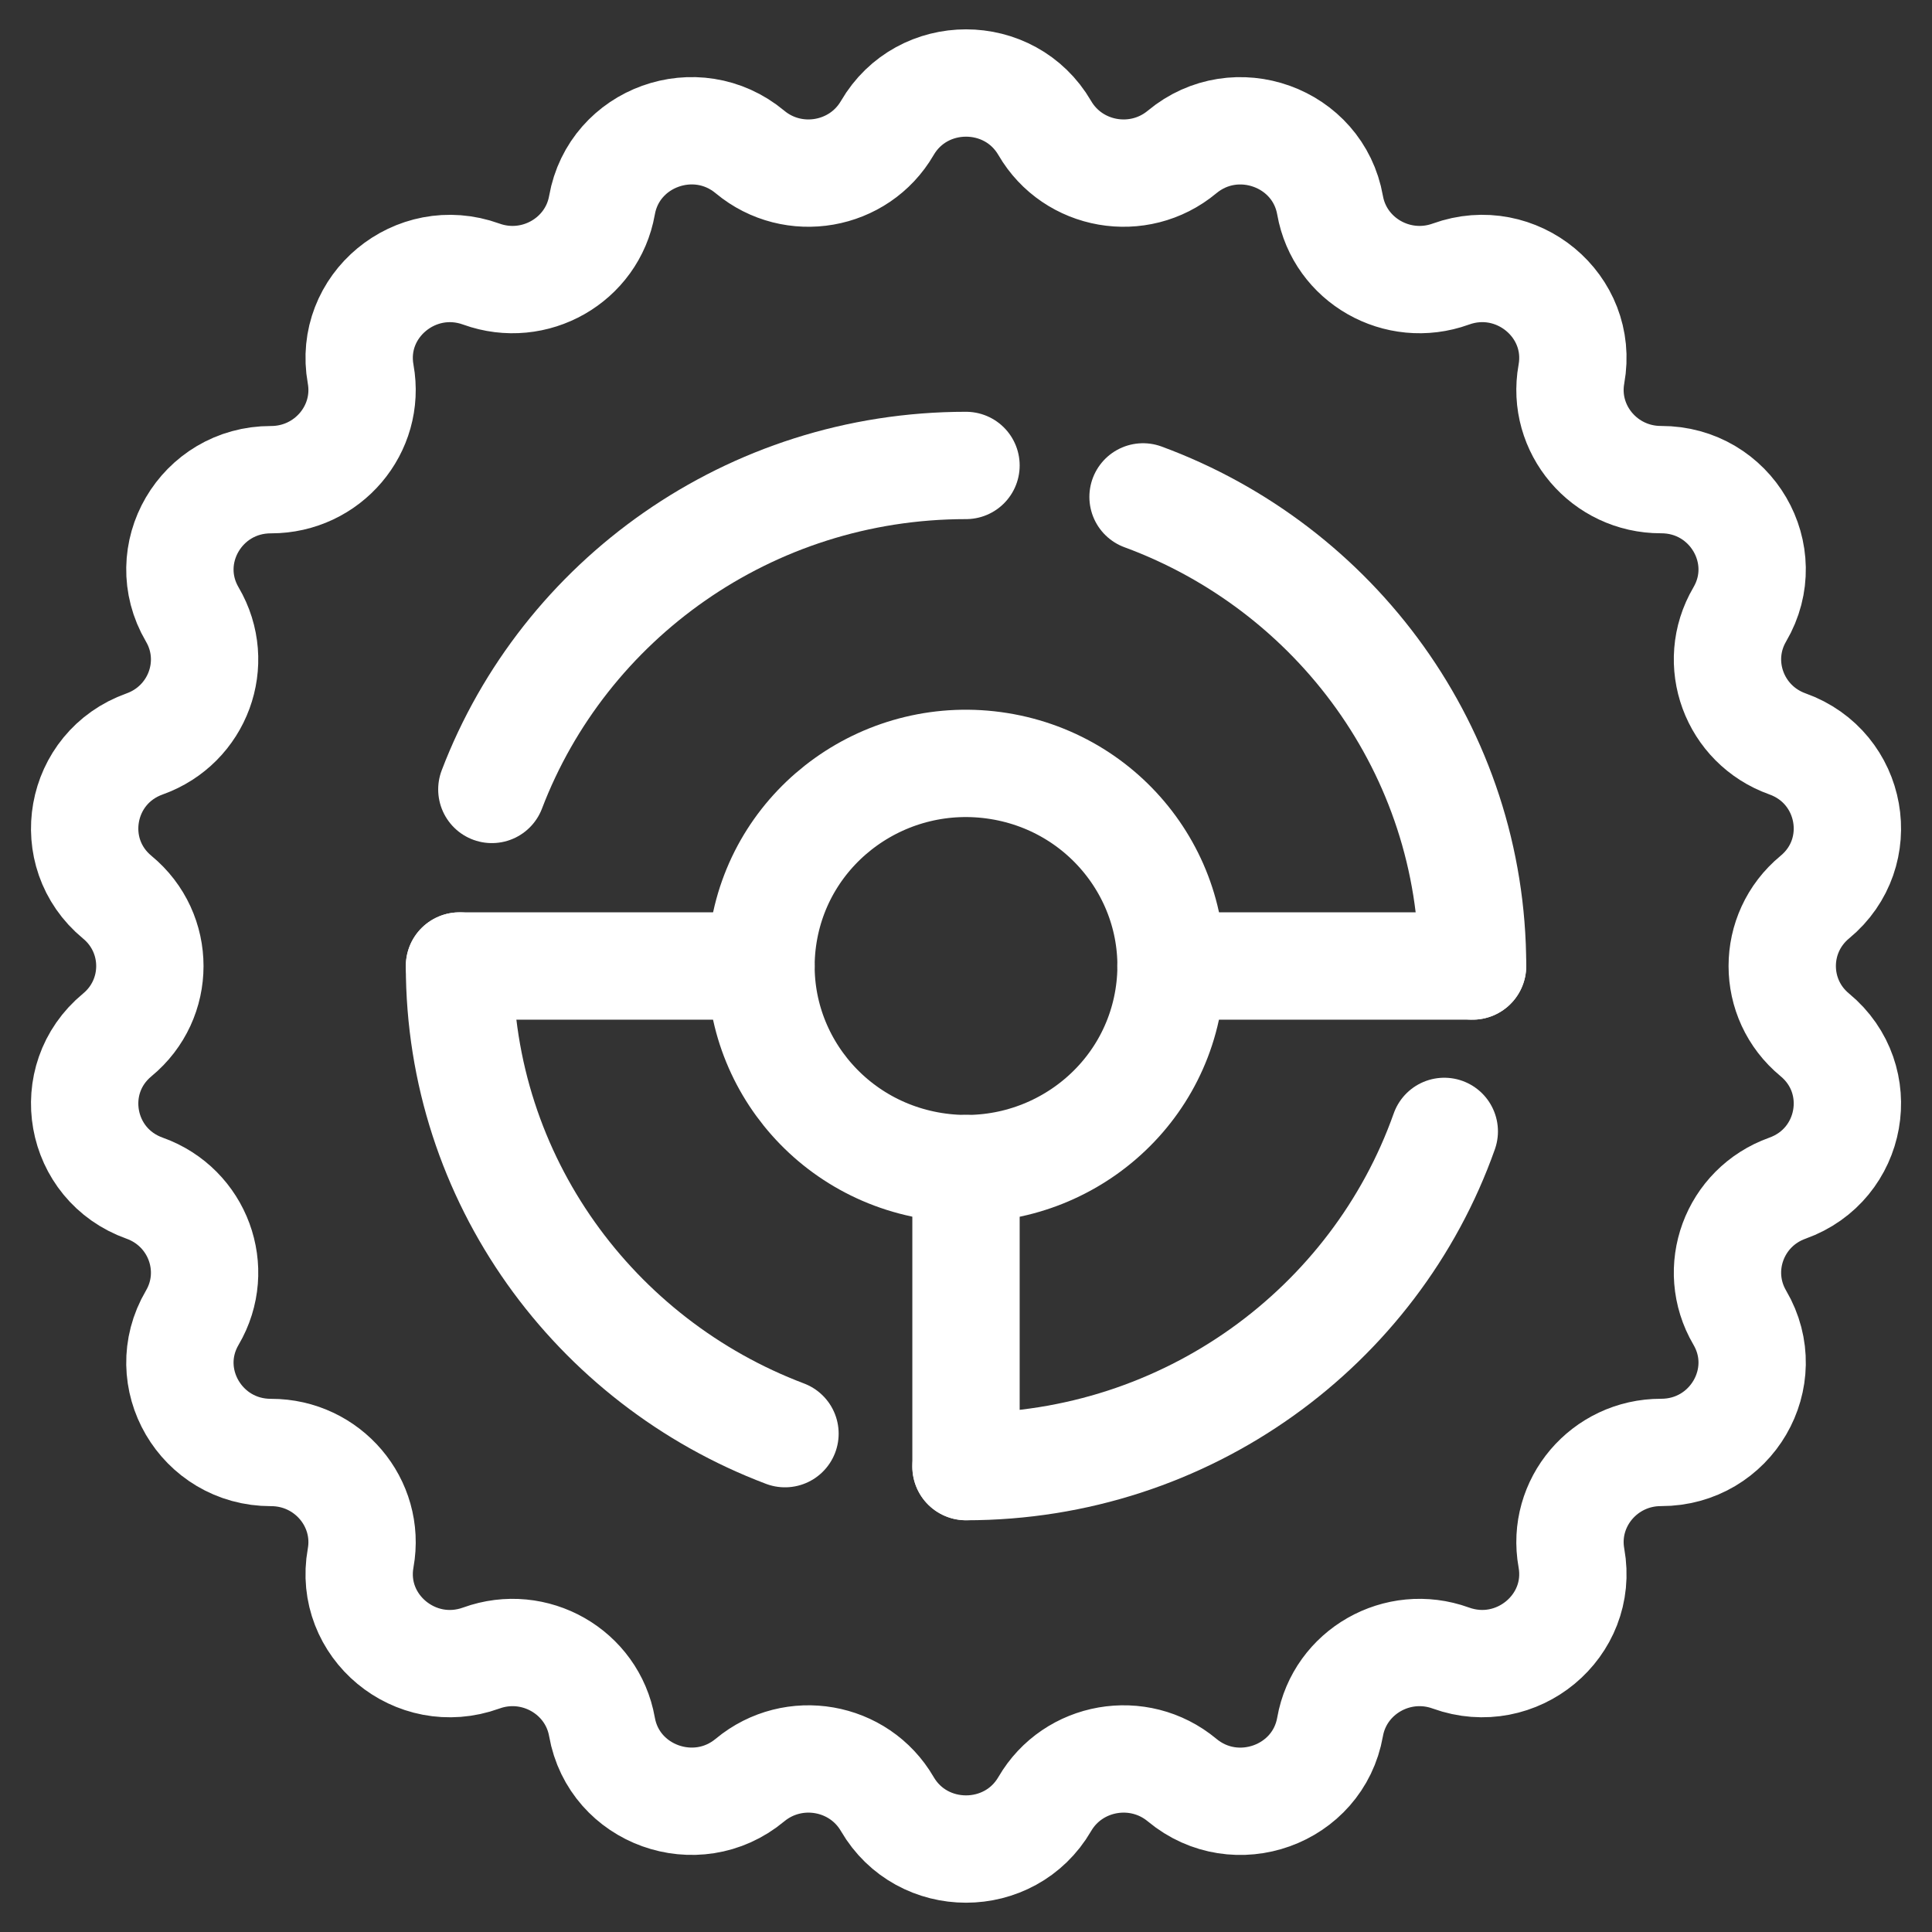
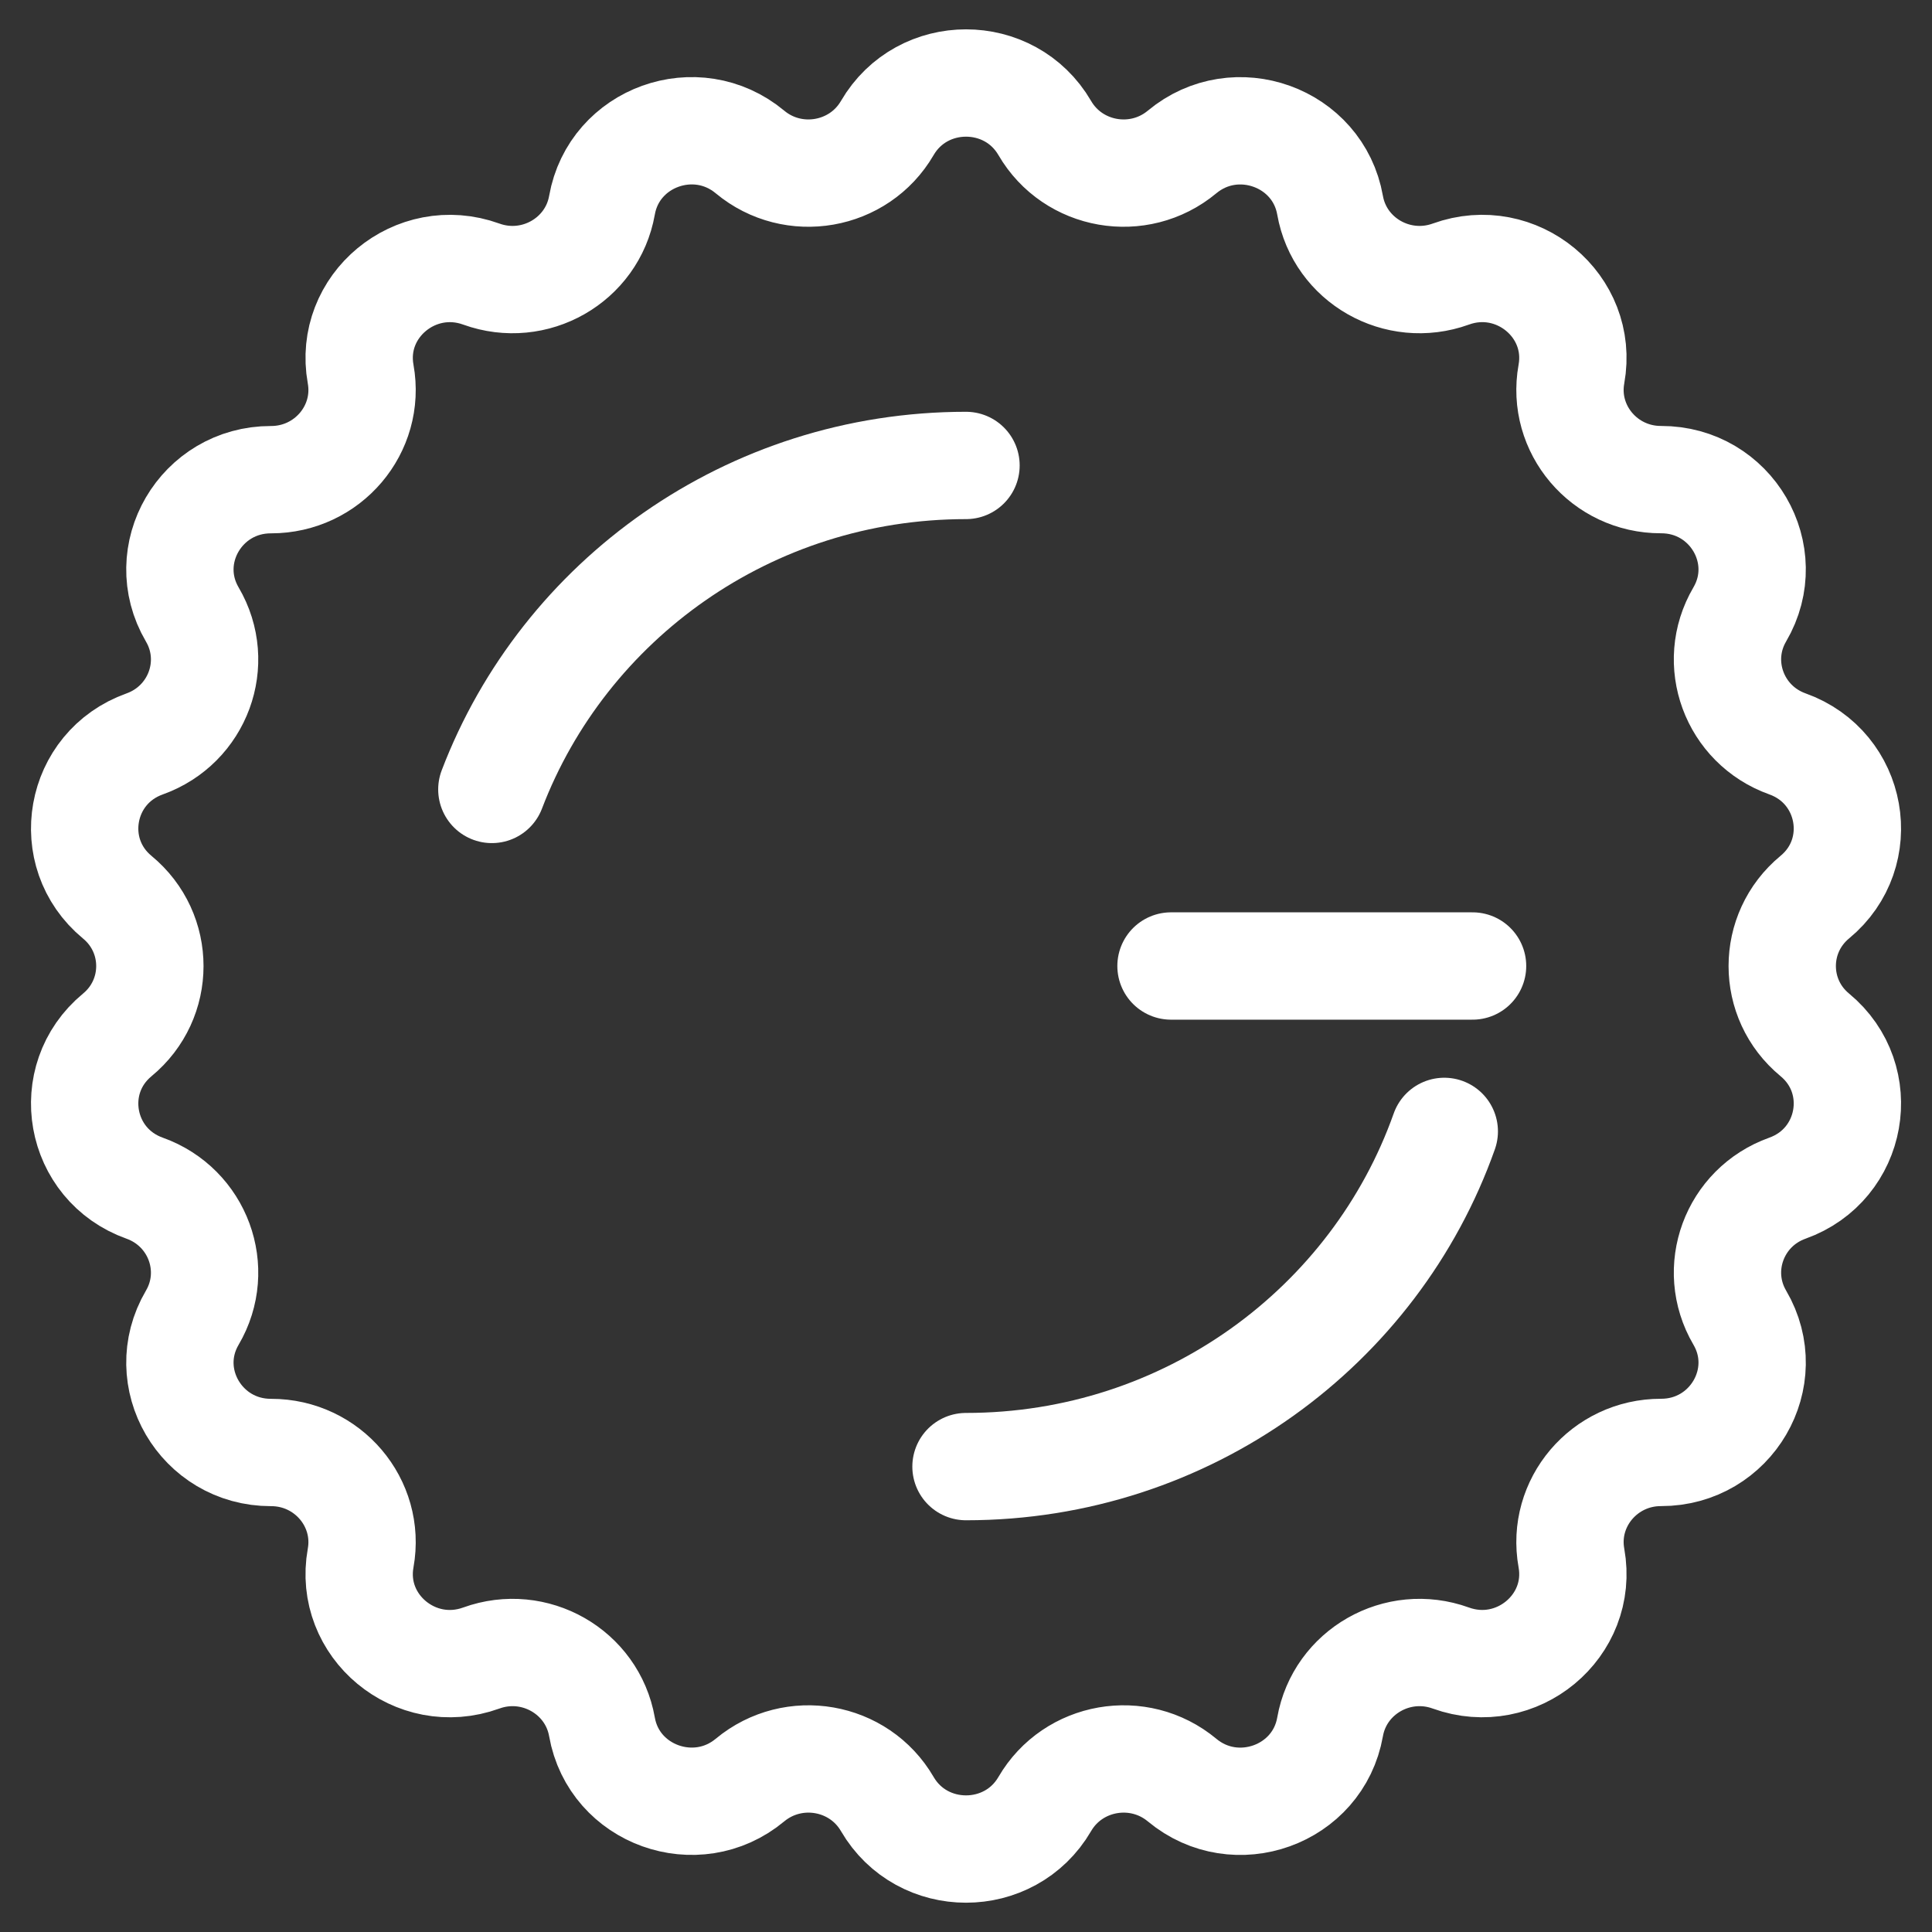
<svg xmlns="http://www.w3.org/2000/svg" width="36" height="36" viewBox="0 0 36 36" fill="none">
  <rect x="0" y="0" width="36" height="36" fill="#333333" stroke="none" />
  <g clip-path="url(#clip0_2378_5516)">
    <path d="M19.468 2.386C19.994 3.29 21.218 3.504 22.026 2.832C23.025 2.001 24.56 2.553 24.784 3.824C24.965 4.851 26.043 5.465 27.034 5.107C28.26 4.663 29.511 5.701 29.281 6.971C29.096 7.997 29.896 8.939 30.951 8.937C32.257 8.934 33.073 10.332 32.418 11.449C31.889 12.35 32.314 13.506 33.306 13.861C34.534 14.3 34.818 15.89 33.816 16.717C33.007 17.386 33.007 18.616 33.816 19.283C34.818 20.111 34.534 21.701 33.306 22.14C32.314 22.494 31.889 23.649 32.418 24.552C33.073 25.668 32.257 27.066 30.951 27.064C29.896 27.062 29.096 28.004 29.281 29.03C29.511 30.301 28.259 31.338 27.034 30.895C26.043 30.536 24.965 31.151 24.784 32.178C24.56 33.449 23.025 34.001 22.026 33.169C21.219 32.498 19.994 32.711 19.468 33.615C18.817 34.734 17.184 34.734 16.533 33.615C16.007 32.711 14.783 32.498 13.975 33.169C12.976 34 11.441 33.448 11.217 32.178C11.036 31.151 9.958 30.536 8.968 30.895C7.741 31.339 6.49 30.301 6.72 29.031C6.905 28.005 6.105 27.063 5.05 27.065C3.744 27.067 2.928 25.669 3.583 24.553C4.113 23.651 3.687 22.495 2.695 22.14C1.467 21.702 1.183 20.112 2.185 19.284C2.995 18.616 2.995 17.386 2.185 16.718C1.183 15.89 1.467 14.3 2.695 13.862C3.687 13.507 4.113 12.352 3.583 11.45C2.928 10.333 3.744 8.936 5.05 8.938C6.105 8.939 6.905 7.998 6.72 6.971C6.49 5.701 7.742 4.664 8.968 5.107C9.958 5.465 11.036 4.851 11.217 3.824C11.441 2.552 12.976 2 13.975 2.832C14.782 3.504 16.007 3.29 16.533 2.386C17.184 1.267 18.817 1.267 19.468 2.386Z" stroke="white" stroke-width="2" stroke-linecap="round" stroke-linejoin="round" />
    <path d="M9.165 14.71C10.511 11.182 13.959 8.673 18 8.673" stroke="white" stroke-width="2" stroke-linecap="round" stroke-linejoin="round" />
-     <path d="M14.627 26.714C11.08 25.373 8.562 21.977 8.562 18" stroke="white" stroke-width="2" stroke-linecap="round" stroke-linejoin="round" />
    <path d="M26.912 21.082C25.624 24.719 22.12 27.328 18 27.328" stroke="white" stroke-width="2" stroke-linecap="round" stroke-linejoin="round" />
-     <path d="M21.299 9.259C24.885 10.58 27.439 13.996 27.439 18" stroke="white" stroke-width="2" stroke-linecap="round" stroke-linejoin="round" />
-     <path d="M21.771 18.605C22.109 16.547 20.695 14.608 18.613 14.274C16.53 13.94 14.568 15.337 14.23 17.395C13.892 19.453 15.306 21.392 17.389 21.726C19.471 22.06 21.433 20.663 21.771 18.605Z" stroke="white" stroke-width="2" stroke-linecap="round" stroke-linejoin="round" />
-     <path d="M18 27.327V21.774" stroke="white" stroke-width="2" stroke-linecap="round" stroke-linejoin="round" />
-     <path d="M14.18 18H8.562" stroke="white" stroke-width="2" stroke-linecap="round" stroke-linejoin="round" />
    <path d="M27.439 18H21.82" stroke="white" stroke-width="2" stroke-linecap="round" stroke-linejoin="round" />
  </g>
  <defs>
    <clipPath id="clip0_2378_5516">
      <rect width="36" height="36" fill="white" />
    </clipPath>
  </defs>
</svg>